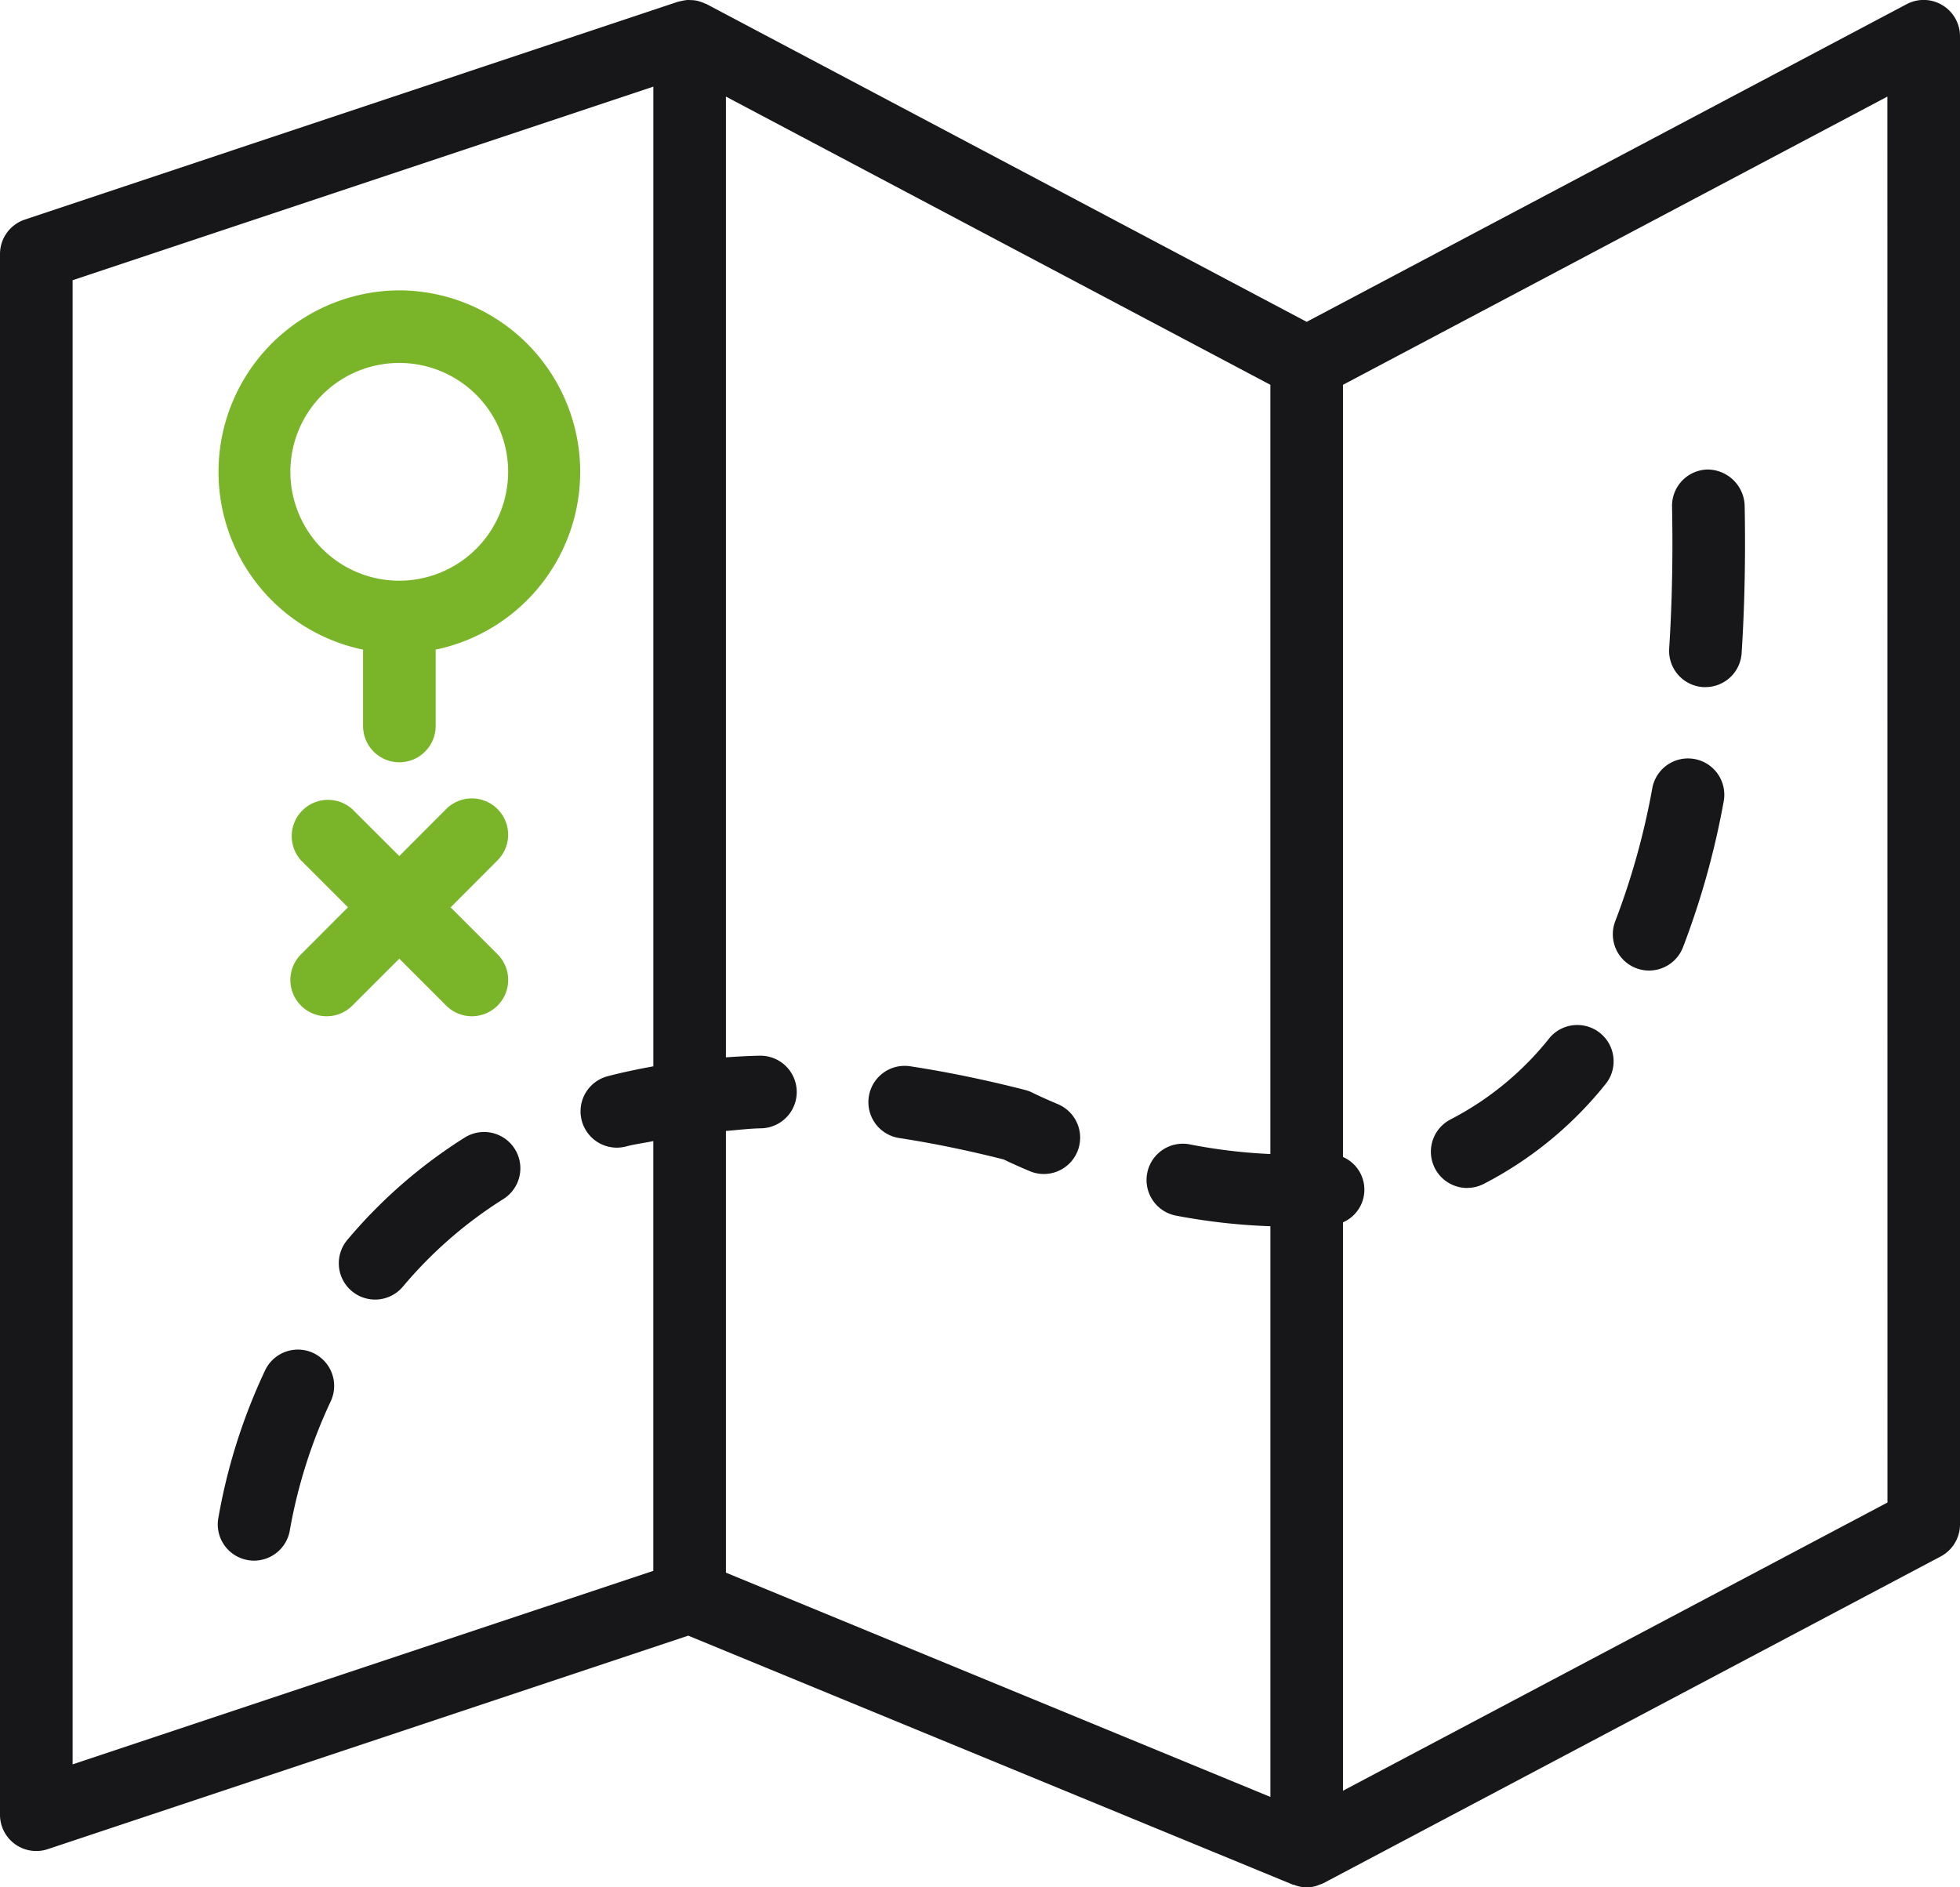
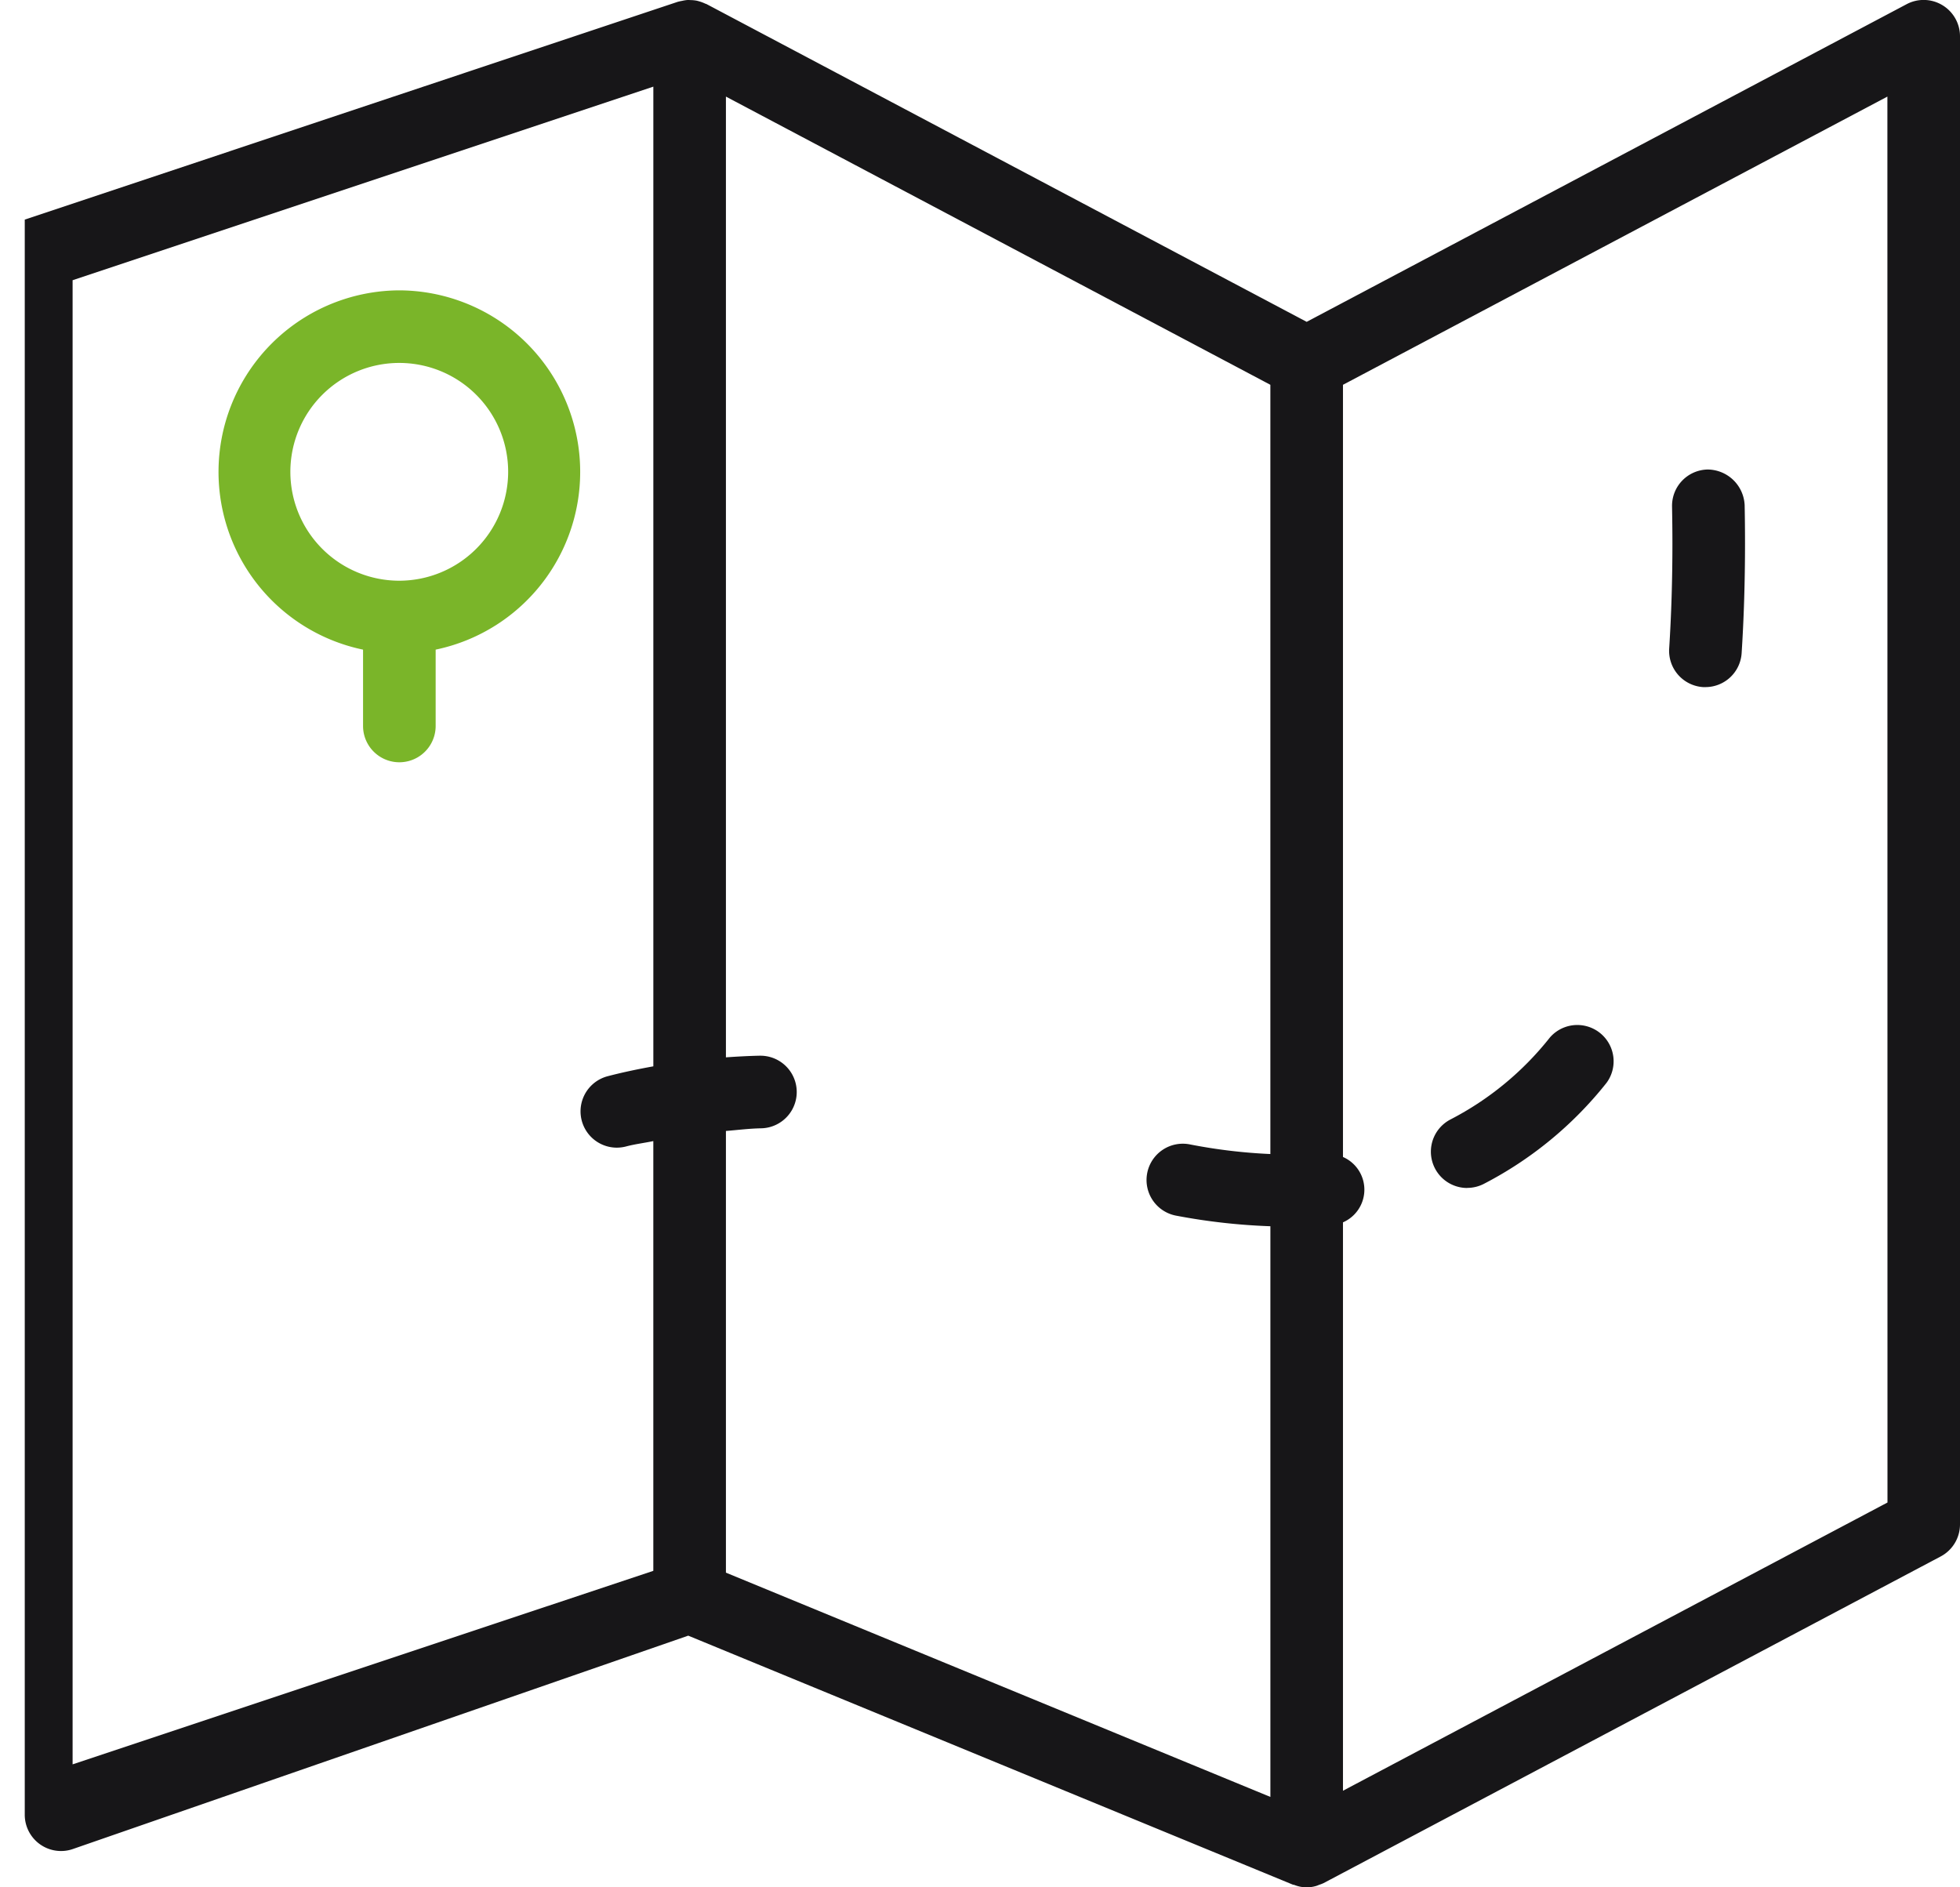
<svg xmlns="http://www.w3.org/2000/svg" width="95" height="91.482" viewBox="0 0 95 91.482">
  <defs>
    <style>
      .cls-1 {
        fill: #171618;
      }

      .cls-2 {
        fill: #7ab529;
      }
    </style>
  </defs>
  <g id="Groupe_151" data-name="Groupe 151" transform="translate(-5 -5.815)">
-     <path id="Tracé_90" data-name="Tracé 90" class="cls-1" d="M94.149,1.252A1.757,1.757,0,0,0,92.419,1.2L63.333,16.6,34.249,1.2c-.023-.012-.049-.016-.072-.026a1.766,1.766,0,0,0-.259-.1c-.049-.014-.1-.03-.146-.04a1.829,1.829,0,0,0-.3-.03c-.044,0-.088-.007-.134-.005a1.7,1.7,0,0,0-.281.044,1.547,1.547,0,0,0-.157.033l-.035.007L1.2,11.645A1.758,1.758,0,0,0,0,13.315V88.963a1.758,1.758,0,0,0,1.759,1.759,1.729,1.729,0,0,0,.556-.091L33.359,80.283l29.3,12.067c.025.011.053.007.077.016a1.6,1.6,0,0,0,1.061.048c.049-.014.1-.037.144-.055a1.8,1.8,0,0,0,.211-.081L94.064,76.444A1.761,1.761,0,0,0,95,74.889V2.759A1.761,1.761,0,0,0,94.149,1.252ZM3.519,14.583,31.667,5.2V52.687c-.756.137-1.5.292-2.224.482a1.76,1.76,0,0,0,.45,3.46,1.832,1.832,0,0,0,.452-.058c.422-.113.883-.169,1.321-.26v20.83L3.519,86.521ZM35.185,55.819c.565-.044,1.112-.116,1.691-.128a1.759,1.759,0,0,0-.037-3.519H36.8c-.545.012-1.082.042-1.615.079V5.682l26.389,13.97V56.938a26.306,26.306,0,0,1-3.872-.461,1.759,1.759,0,1,0-.669,3.453,29.892,29.892,0,0,0,4.542.508V88.1L35.185,77.229Zm56.3,18.01L65.093,87.8V60.249a1.728,1.728,0,0,0,0-3.168V19.652L91.481,5.682Z" transform="translate(5 4.815)" />
+     <path id="Tracé_90" data-name="Tracé 90" class="cls-1" d="M94.149,1.252A1.757,1.757,0,0,0,92.419,1.2L63.333,16.6,34.249,1.2c-.023-.012-.049-.016-.072-.026a1.766,1.766,0,0,0-.259-.1c-.049-.014-.1-.03-.146-.04a1.829,1.829,0,0,0-.3-.03c-.044,0-.088-.007-.134-.005a1.7,1.7,0,0,0-.281.044,1.547,1.547,0,0,0-.157.033l-.035.007L1.2,11.645V88.963a1.758,1.758,0,0,0,1.759,1.759,1.729,1.729,0,0,0,.556-.091L33.359,80.283l29.3,12.067c.025.011.053.007.077.016a1.6,1.6,0,0,0,1.061.048c.049-.014.1-.037.144-.055a1.8,1.8,0,0,0,.211-.081L94.064,76.444A1.761,1.761,0,0,0,95,74.889V2.759A1.761,1.761,0,0,0,94.149,1.252ZM3.519,14.583,31.667,5.2V52.687c-.756.137-1.5.292-2.224.482a1.76,1.76,0,0,0,.45,3.46,1.832,1.832,0,0,0,.452-.058c.422-.113.883-.169,1.321-.26v20.83L3.519,86.521ZM35.185,55.819c.565-.044,1.112-.116,1.691-.128a1.759,1.759,0,0,0-.037-3.519H36.8c-.545.012-1.082.042-1.615.079V5.682l26.389,13.97V56.938a26.306,26.306,0,0,1-3.872-.461,1.759,1.759,0,1,0-.669,3.453,29.892,29.892,0,0,0,4.542.508V88.1L35.185,77.229Zm56.3,18.01L65.093,87.8V60.249a1.728,1.728,0,0,0,0-3.168V19.652L91.481,5.682Z" transform="translate(5 4.815)" />
    <path id="Tracé_91" data-name="Tracé 91" class="cls-2" d="M14.8,9a8.8,8.8,0,0,0-1.759,17.415v3.7a1.759,1.759,0,1,0,3.519,0v-3.7A8.8,8.8,0,0,0,14.8,9Zm0,14.074A5.278,5.278,0,1,1,20.074,17.8,5.284,5.284,0,0,1,14.8,23.074Z" transform="translate(9.556 10.889)" />
-     <path id="Tracé_92" data-name="Tracé 92" class="cls-1" d="M45.552,32.056a1.764,1.764,0,0,0,2.28-1,39.4,39.4,0,0,0,1.976-7.079,1.759,1.759,0,1,0-3.459-.646,35.827,35.827,0,0,1-1.793,6.444A1.761,1.761,0,0,0,45.552,32.056Z" transform="translate(38.738 20.683)" />
-     <path id="Tracé_93" data-name="Tracé 93" class="cls-1" d="M15.44,32.458a24.4,24.4,0,0,0-5.691,4.961,1.759,1.759,0,0,0,2.69,2.268,20.818,20.818,0,0,1,4.87-4.247,1.759,1.759,0,0,0-1.868-2.982Z" transform="translate(12.087 28.495)" />
-     <path id="Tracé_94" data-name="Tracé 94" class="cls-1" d="M10.622,38.346a1.76,1.76,0,0,0-2.335.86,28.078,28.078,0,0,0-2.271,7.211,1.756,1.756,0,0,0,1.5,1.979,1.627,1.627,0,0,0,.243.018A1.763,1.763,0,0,0,9.5,46.9a24.859,24.859,0,0,1,1.979-6.217A1.762,1.762,0,0,0,10.622,38.346Z" transform="translate(9.555 33.048)" />
    <path id="Tracé_95" data-name="Tracé 95" class="cls-1" d="M41.184,37.161a1.756,1.756,0,0,0,.8-.192,18.33,18.33,0,0,0,5.953-4.9,1.76,1.76,0,0,0-2.744-2.2,14.8,14.8,0,0,1-4.812,3.971,1.759,1.759,0,0,0,.8,3.325Z" transform="translate(34.931 26.233)" />
-     <path id="Tracé_96" data-name="Tracé 96" class="cls-1" d="M33.153,32.242c-.776-.325-1.23-.551-1.26-.566a1.751,1.751,0,0,0-.361-.137c-1.905-.489-3.782-.876-5.582-1.151a1.759,1.759,0,1,0-.531,3.478c1.629.25,3.33.6,5.061,1.038.236.113.686.325,1.316.588a1.761,1.761,0,0,0,1.356-3.249Z" transform="translate(23.165 27.111)" />
    <path id="Tracé_97" data-name="Tracé 97" class="cls-1" d="M47.634,24.483c.039,0,.076,0,.114,0A1.759,1.759,0,0,0,49.5,22.838c.109-1.691.164-3.48.164-5.313,0-.61-.005-1.23-.018-1.861a1.81,1.81,0,0,0-1.791-1.728,1.76,1.76,0,0,0-1.728,1.791c.011.61.018,1.21.018,1.8,0,1.759-.053,3.471-.157,5.09A1.761,1.761,0,0,0,47.634,24.483Z" transform="translate(39.916 14.637)" />
-     <path id="Tracé_98" data-name="Tracé 98" class="cls-2" d="M8.516,33.04a1.758,1.758,0,0,0,2.488,0l2.275-2.275,2.275,2.275a1.759,1.759,0,0,0,2.488-2.488l-2.275-2.275L18.04,26a1.759,1.759,0,0,0-2.488-2.488L13.278,25.79,11,23.516A1.759,1.759,0,0,0,8.516,26l2.275,2.275L8.516,30.553A1.757,1.757,0,0,0,8.516,33.04Z" transform="translate(11.074 21.519)" />
  </g>
</svg>